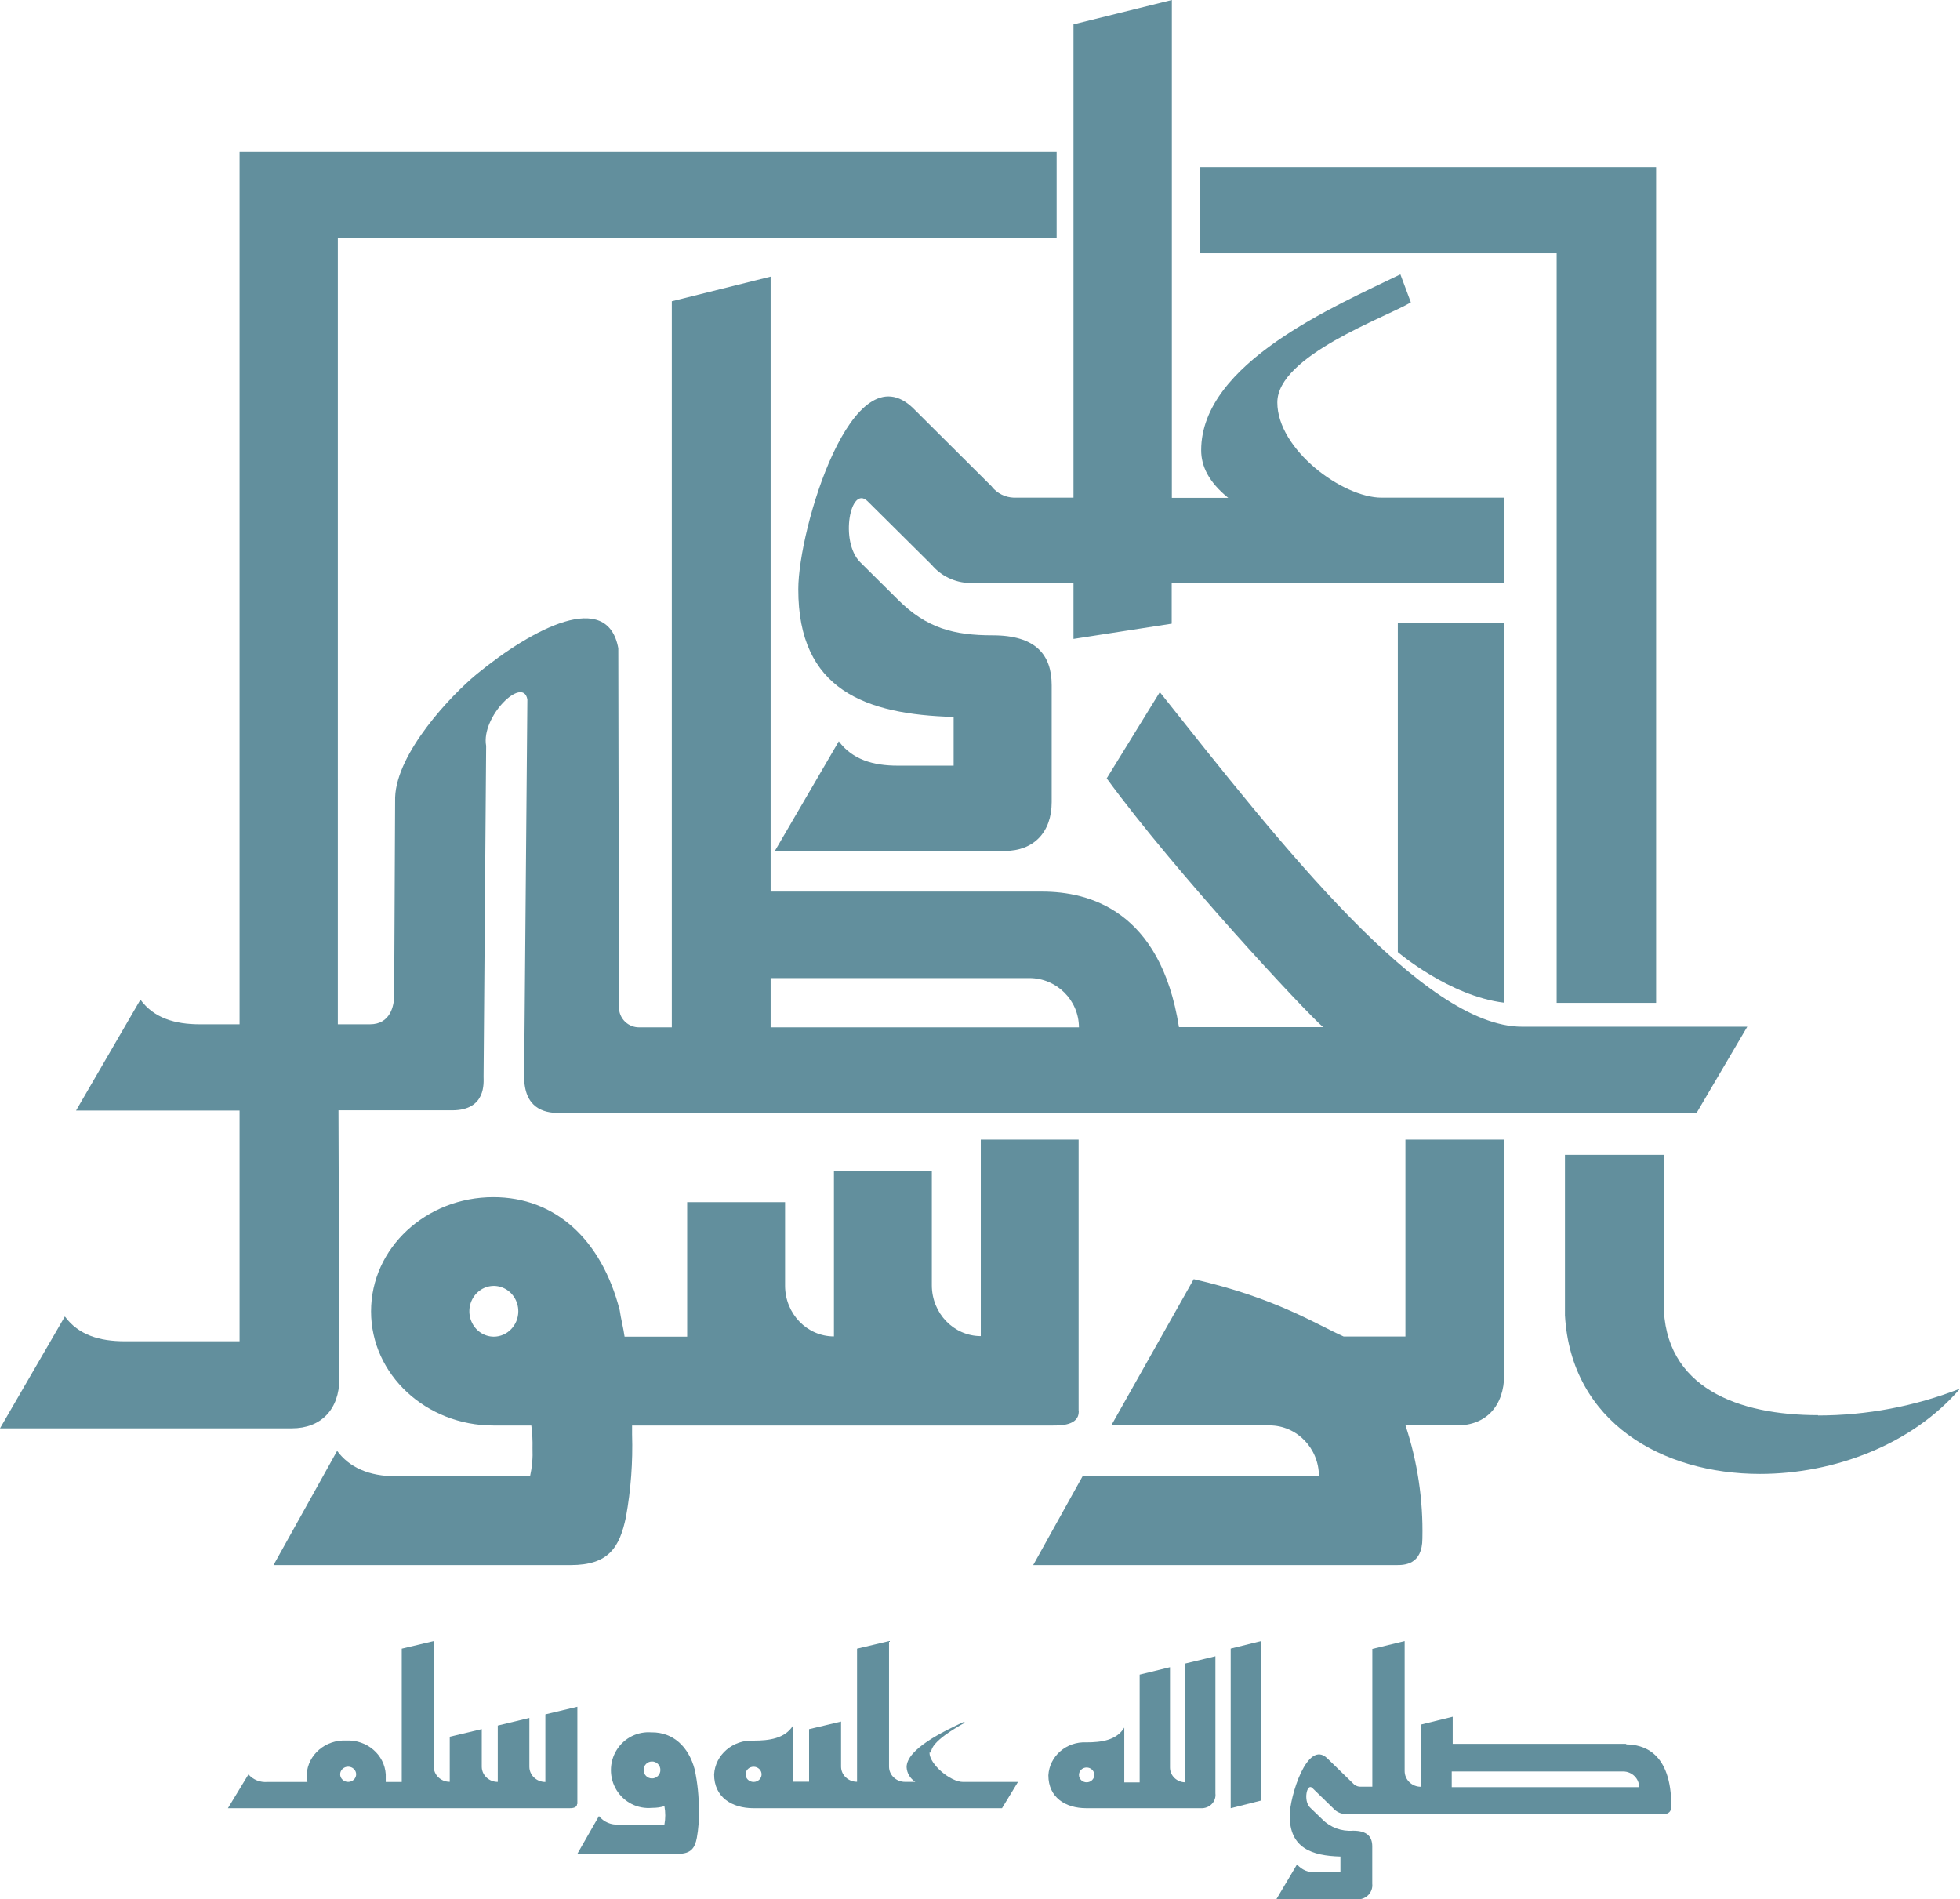
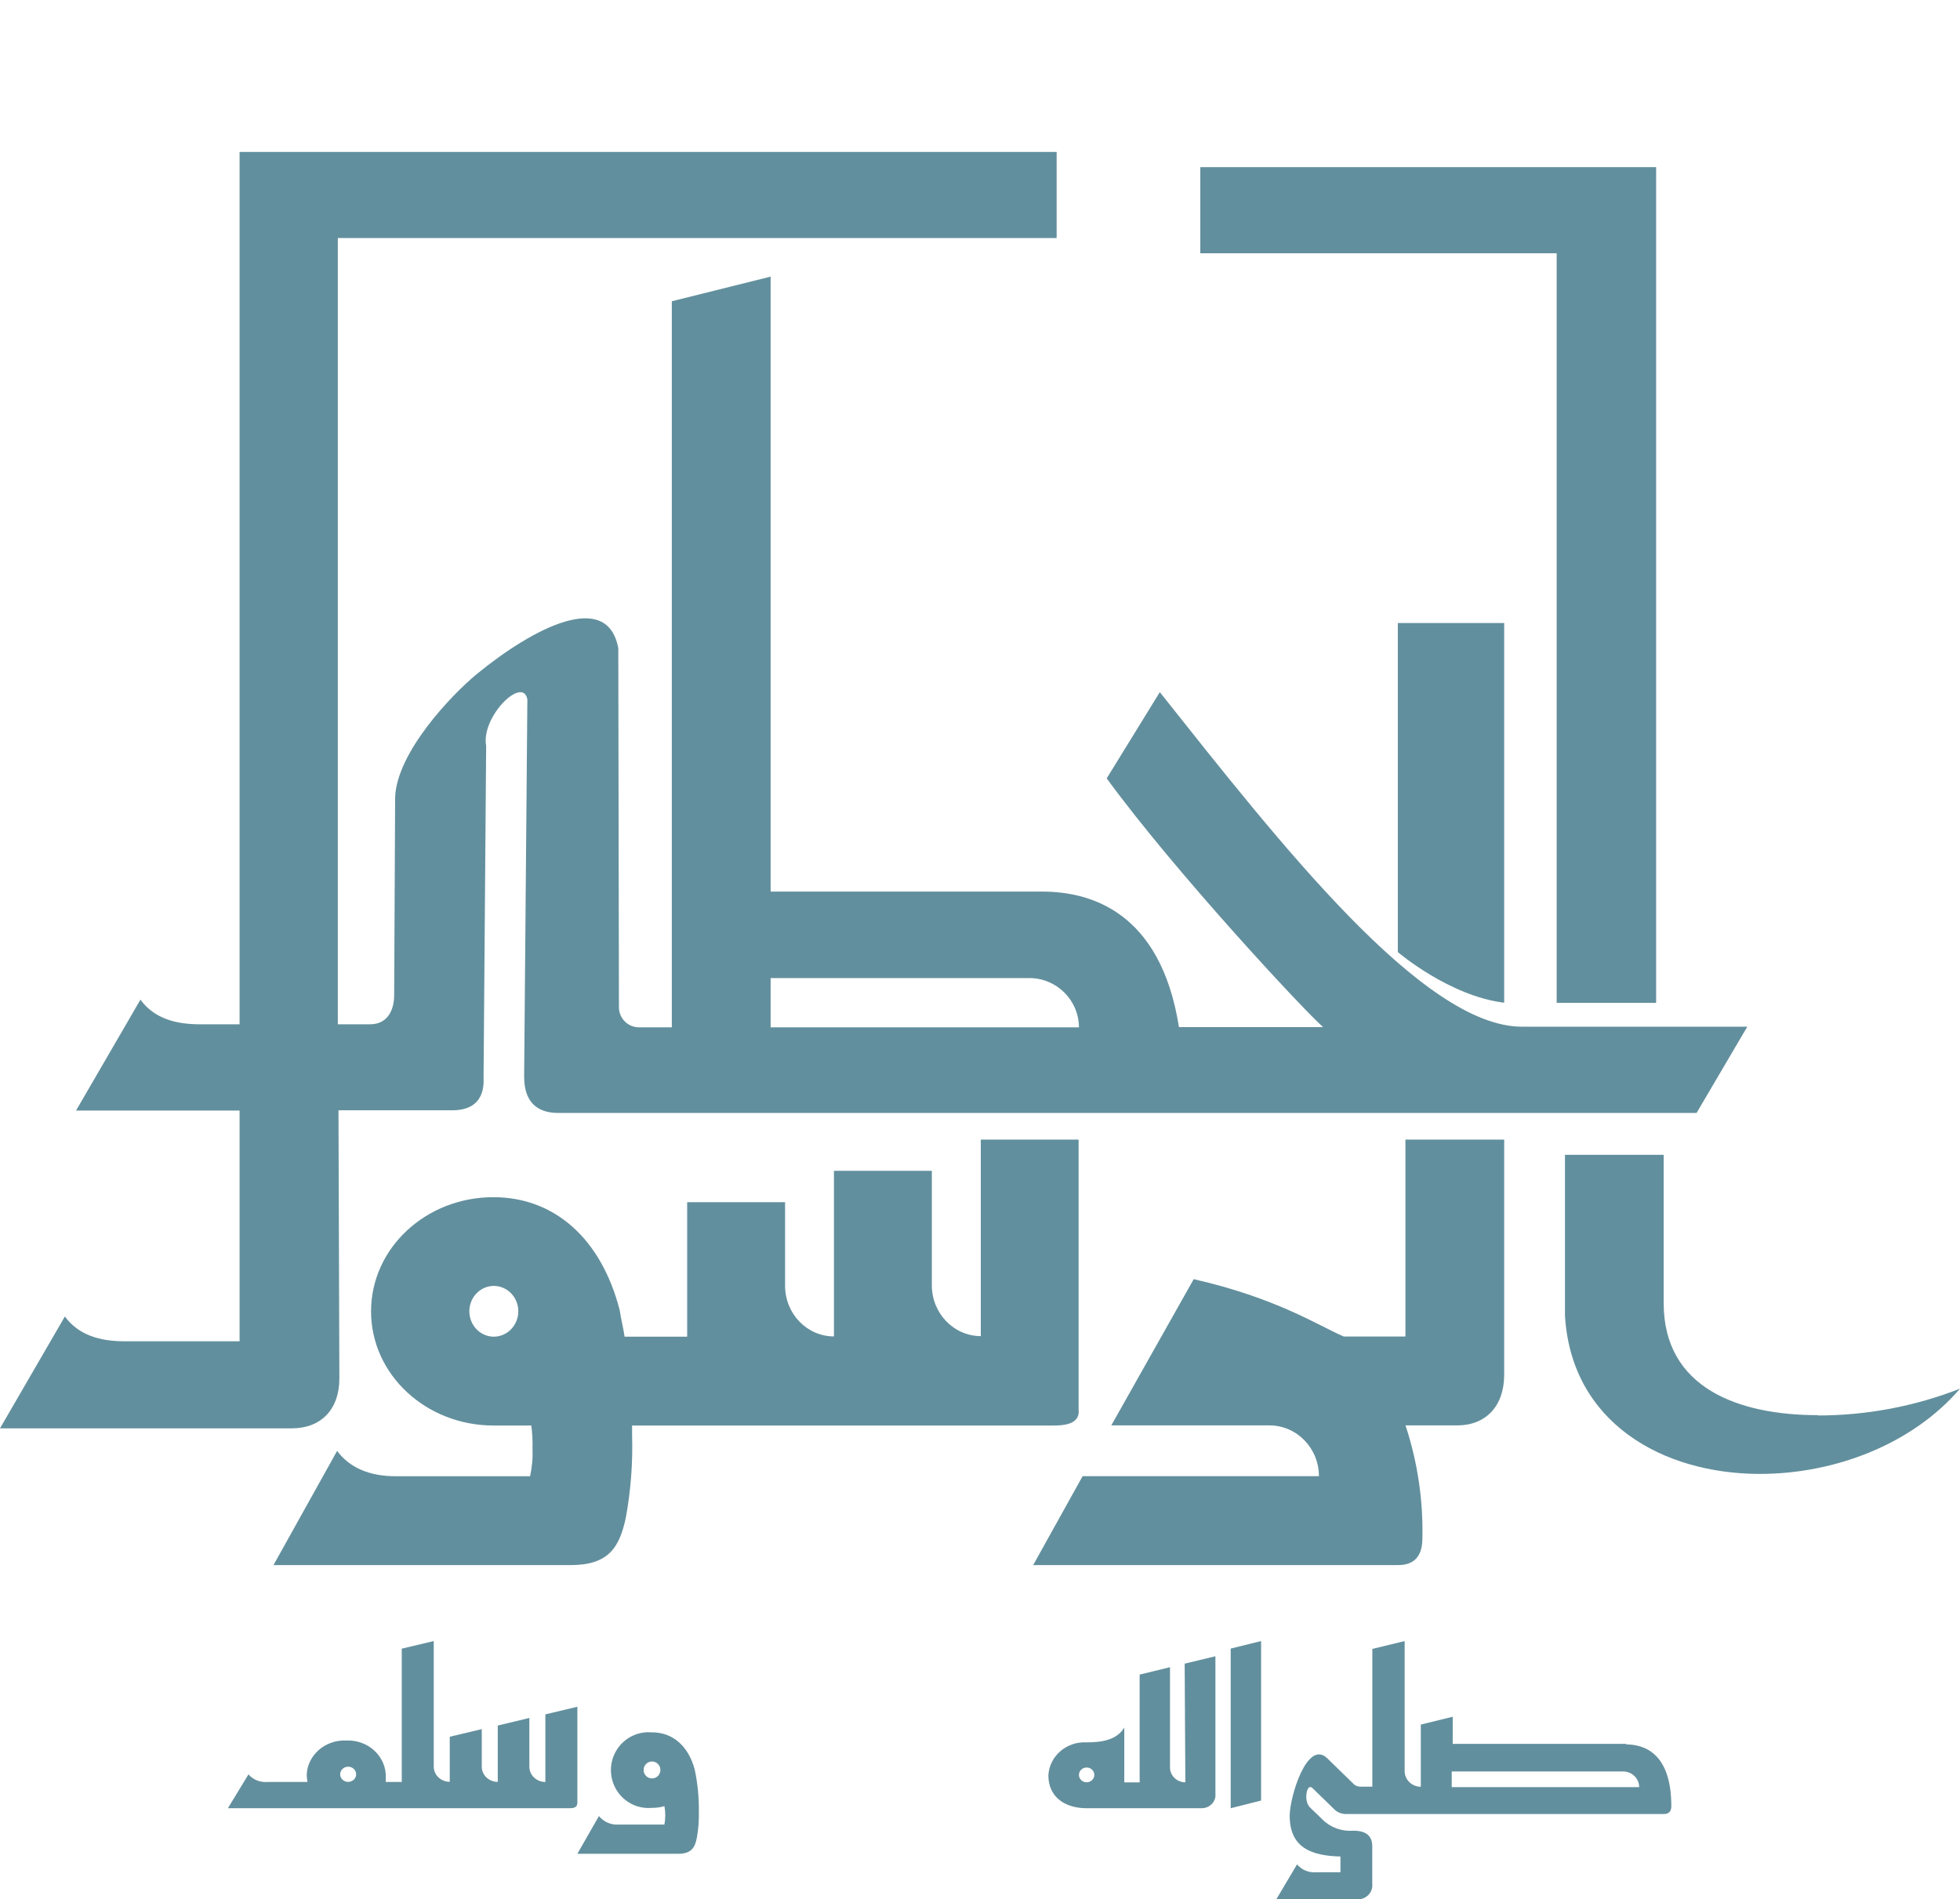
<svg xmlns="http://www.w3.org/2000/svg" width="129px" height="125px" viewBox="0 0 129 125" version="1.1">
  <title>khota-logo-2</title>
  <g id="Page-1" stroke="none" stroke-width="1" fill="none" fill-rule="evenodd">
    <g id="khota-logo-2" fill="#628F9D" fill-rule="nonzero">
      <g id="Asset-1">
        <path d="M22.336,90.711 L22.278,73.07 L29.762,73.07 C32.013,73.07 31.827,71.233 31.827,70.863 C31.827,70.493 31.997,49.088 31.997,49.088 C31.642,47.171 34.417,44.447 34.709,46.026 L34.497,70.842 C34.497,72.912 35.779,73.244 36.753,73.244 L111.663,73.244 L115,67.568 L100.169,67.568 C93.665,67.568 84.28,55.556 76.335,45.55 L72.839,51.226 C77.362,57.42 85.863,66.539 87.082,67.595 L77.595,67.595 C76.377,59.896 71.658,58.677 68.591,58.677 L50.72,58.677 L50.72,18.205 L44.216,19.826 L44.216,67.61 L42.097,67.61 C41.739,67.62 41.392,67.485 41.135,67.235 C40.879,66.985 40.735,66.643 40.736,66.285 L40.694,42.662 C39.979,38.776 35.079,41.332 31.372,44.368 C29.698,45.746 26.112,49.526 26.006,52.473 C26.006,52.473 25.943,64.828 25.943,65.509 C25.943,66.19 25.689,67.41 24.354,67.41 L22.235,67.41 L22.235,15.665 L69.544,15.665 L69.544,10 L15.768,10 L15.768,67.41 L13.146,67.41 C11.52,67.41 10.132,67.003 9.243,65.789 L5.005,73.086 L15.768,73.086 L15.768,88.271 L8.21,88.271 C6.568,88.271 5.169,87.865 4.269,86.64 L0,94 L19.216,94 C21.107,94 22.336,92.775 22.336,90.726 M50.72,64.368 L67.754,64.368 C69.549,64.374 71.003,65.821 71.012,67.61 L50.72,67.61 L50.72,64.368 Z" id="Shape" />
        <path d="M70.99,92.871 L70.99,75 L64.552,75 L64.552,87.931 C62.776,87.928 61.336,86.437 61.33,84.596 L61.33,77.053 L54.887,77.053 L54.887,87.952 C53.112,87.949 51.673,86.458 51.671,84.617 L51.671,79.116 L45.227,79.116 L45.227,87.968 L41.107,87.968 C41.029,87.386 40.868,86.805 40.785,86.217 C39.579,81.541 36.519,78.788 32.471,78.788 C28.044,78.788 24.422,82.128 24.422,86.303 C24.422,90.479 28.06,93.814 32.471,93.814 L34.97,93.814 C35.035,94.312 35.061,94.815 35.048,95.317 C35.075,95.934 35.021,96.552 34.887,97.154 L26.054,97.154 C24.282,97.154 22.993,96.572 22.188,95.484 L18,103 L37.563,103 C40.063,103 40.785,101.831 41.2,99.827 C41.523,98.039 41.657,96.219 41.601,94.401 L41.601,93.814 L69.311,93.814 C69.795,93.814 71,93.814 71,92.898 M32.502,87.968 C31.85,87.968 31.263,87.561 31.014,86.936 C30.765,86.311 30.903,85.592 31.365,85.115 C31.827,84.638 32.521,84.496 33.122,84.757 C33.724,85.017 34.115,85.627 34.113,86.303 C34.107,87.223 33.389,87.965 32.502,87.968" id="Shape" />
        <path d="M92.5,87.957 L88.434,87.957 C86.677,87.186 84.006,85.428 78.566,84.182 L73.141,93.807 L83.56,93.807 C85.353,93.813 86.805,95.307 86.808,97.15 L71.253,97.15 L68,103 L91.912,103 C92.4,103 93.617,103 93.617,101.242 C93.672,98.716 93.296,96.199 92.505,93.807 L95.91,93.807 C97.778,93.807 99,92.556 99,90.464 L99,75 L92.5,75 L92.5,87.957 Z" id="Path" />
        <path d="M119.656,93.133 C114.455,93.133 109.497,91.369 109.497,85.759 L109.497,76 L103,76 L103,86.563 C103.402,93.613 109.418,97 115.836,97 C120.709,97 125.831,95.08 129,91.39 C126.026,92.553 122.856,93.152 119.656,93.154" id="Path" />
        <path d="M99,66 L99,41 L92,41 L92,62.658 C92,62.658 95.389,65.553 99,65.989" id="Path" />
        <polygon id="Path" points="102.454 66 109 66 109 11 79 11 79 16.668 102.454 16.668" />
-         <path d="M65.289,32.03 L60.135,26.899 C56.096,22.895 52.541,34.838 52.541,38.764 C52.525,45.414 56.98,47.022 62.765,47.183 L62.765,50.389 L59.083,50.389 C57.469,50.389 56.096,49.987 55.207,48.786 L51,56 L66.146,56 C68.008,56 69.218,54.794 69.218,52.79 L69.218,45.095 C69.218,43.091 68.166,41.812 65.342,41.812 C62.759,41.812 60.982,41.332 59.12,39.484 L56.617,36.999 C55.244,35.637 55.975,31.868 57.106,32.99 L61.313,37.166 C61.935,37.905 62.847,38.343 63.816,38.367 L70.653,38.367 L70.653,42.047 L77.117,41.045 L77.117,38.362 L99,38.362 L99,32.75 L90.933,32.75 C88.345,32.75 84.069,29.571 84.069,26.486 C84.069,23.401 91.243,20.88 92.857,19.899 L92.168,18.056 C87.887,20.144 79.057,23.887 79.057,29.629 C79.057,30.673 79.547,31.717 80.835,32.761 L77.127,32.761 L77.127,0 L70.653,1.603 L70.653,32.75 L66.73,32.75 C66.163,32.733 65.632,32.47 65.279,32.03" id="Path" />
        <path d="M107.065,114.764 L95.612,114.764 L95.612,112.98 L93.512,113.497 L93.512,117.588 C92.925,117.588 92.449,117.125 92.449,116.554 L92.449,108 L90.322,108.517 L90.322,117.583 L89.508,117.583 C89.323,117.576 89.151,117.491 89.035,117.35 L87.355,115.716 C86.042,114.439 84.883,118.245 84.883,119.496 C84.883,121.617 86.329,122.129 88.222,122.18 L88.222,123.215 L86.627,123.215 C86.144,123.256 85.673,123.062 85.366,122.697 L84,124.999 L89.317,124.999 C89.598,125.013 89.87,124.906 90.063,124.707 C90.255,124.508 90.348,124.236 90.317,123.964 L90.317,121.513 C90.317,120.872 89.976,120.479 89.056,120.479 C88.303,120.539 87.562,120.268 87.036,119.739 L86.217,118.948 C85.771,118.514 86.01,117.309 86.377,117.671 L87.743,119 C87.945,119.235 88.242,119.374 88.557,119.383 L109.468,119.383 C109.622,119.383 110,119.383 110,118.865 C110,115.313 108.16,114.801 107.001,114.801 M95.548,117.614 L95.548,116.58 L106.82,116.58 C107.408,116.58 107.884,117.043 107.884,117.614 L95.548,117.614 Z" id="Shape" />
        <path d="M78.016,117.295 C77.458,117.295 77.005,116.859 77.005,116.321 L77.005,109.72 L75.008,110.207 L75.008,117.3 L73.996,117.3 L73.996,113.693 C73.49,114.535 72.479,114.666 71.498,114.666 C70.188,114.603 69.071,115.571 69,116.832 C69,118.293 70.123,118.999 71.498,118.999 L79.043,118.999 C79.31,119.013 79.571,118.913 79.754,118.725 C79.938,118.538 80.025,118.281 79.994,118.025 L79.994,109 L77.971,109.487 L78.016,117.295 Z M71.518,117.295 C71.239,117.295 71.013,117.077 71.013,116.808 C71.013,116.539 71.239,116.321 71.518,116.321 C71.798,116.321 72.024,116.539 72.024,116.808 C72.024,117.077 71.798,117.295 71.518,117.295" id="Shape" />
        <polygon id="Path" points="81 119 83 118.495 83 108 81 108.495" />
-         <path d="M61.28,115.327 C61.28,114.612 62.969,113.672 63.49,113.378 L63.464,113.303 C62.086,113.947 59.67,115.107 59.67,116.301 C59.69,116.691 59.903,117.048 60.244,117.266 L59.565,117.266 C58.984,117.266 58.513,116.818 58.513,116.266 L58.513,108 L56.408,108.5 L56.408,117.261 C55.827,117.261 55.356,116.813 55.356,116.261 L55.356,113.298 L53.251,113.797 L53.251,117.256 L52.199,117.256 L52.199,113.552 C51.672,114.417 50.62,114.552 49.599,114.552 C48.236,114.487 47.074,115.481 47,116.776 C47,118.275 48.168,119 49.599,119 L65.948,119 L67,117.271 L63.385,117.271 C62.554,117.271 61.175,116.111 61.175,115.342 M49.599,117.271 C49.309,117.271 49.073,117.047 49.073,116.771 C49.073,116.495 49.309,116.271 49.599,116.271 C49.89,116.271 50.125,116.495 50.125,116.771 C50.125,117.047 49.89,117.271 49.599,117.271" id="Shape" />
        <path d="M38,118.725 L38,112.324 L35.894,112.824 L35.894,117.273 C35.312,117.273 34.841,116.825 34.841,116.273 L34.841,113.06 L32.761,113.56 L32.761,117.268 C32.179,117.268 31.708,116.82 31.708,116.268 L31.708,113.795 L29.601,114.296 L29.601,117.263 C29.02,117.263 28.548,116.815 28.548,116.263 L28.548,108 L26.442,108.5 L26.442,117.273 L25.389,117.273 C25.389,117.123 25.389,116.953 25.389,116.773 C25.312,115.478 24.151,114.483 22.788,114.546 C21.423,114.481 20.26,115.476 20.187,116.773 C20.19,116.941 20.206,117.108 20.234,117.273 L17.601,117.273 C17.124,117.313 16.656,117.126 16.353,116.773 L15,119 L37.452,119 C37.61,119 37.979,119 37.979,118.725 M22.914,117.268 C22.623,117.268 22.388,117.044 22.388,116.768 C22.388,116.492 22.623,116.268 22.914,116.268 C23.205,116.268 23.441,116.492 23.441,116.768 C23.441,117.044 23.205,117.268 22.914,117.268" id="Shape" />
        <path d="M42.913,114.011 C41.978,113.922 41.075,114.374 40.58,115.179 C40.085,115.984 40.085,117.003 40.58,117.808 C41.075,118.613 41.978,119.066 42.913,118.976 C43.189,118.981 43.465,118.943 43.73,118.865 C43.804,119.265 43.804,119.675 43.73,120.075 L40.73,120.075 C40.229,120.117 39.74,119.908 39.42,119.517 L38,122 L44.631,122 C45.482,122 45.736,121.615 45.863,120.951 C45.97,120.361 46.014,119.76 45.996,119.16 C46.004,118.253 45.913,117.348 45.725,116.46 C45.316,114.915 44.278,114.006 42.913,114.006 M42.913,117.04 C42.607,117.04 42.36,116.791 42.36,116.483 C42.36,116.174 42.607,115.925 42.913,115.925 C43.218,115.925 43.465,116.174 43.465,116.483 C43.465,116.791 43.218,117.04 42.913,117.04" id="Shape" />
      </g>
    </g>
  </g>
</svg>